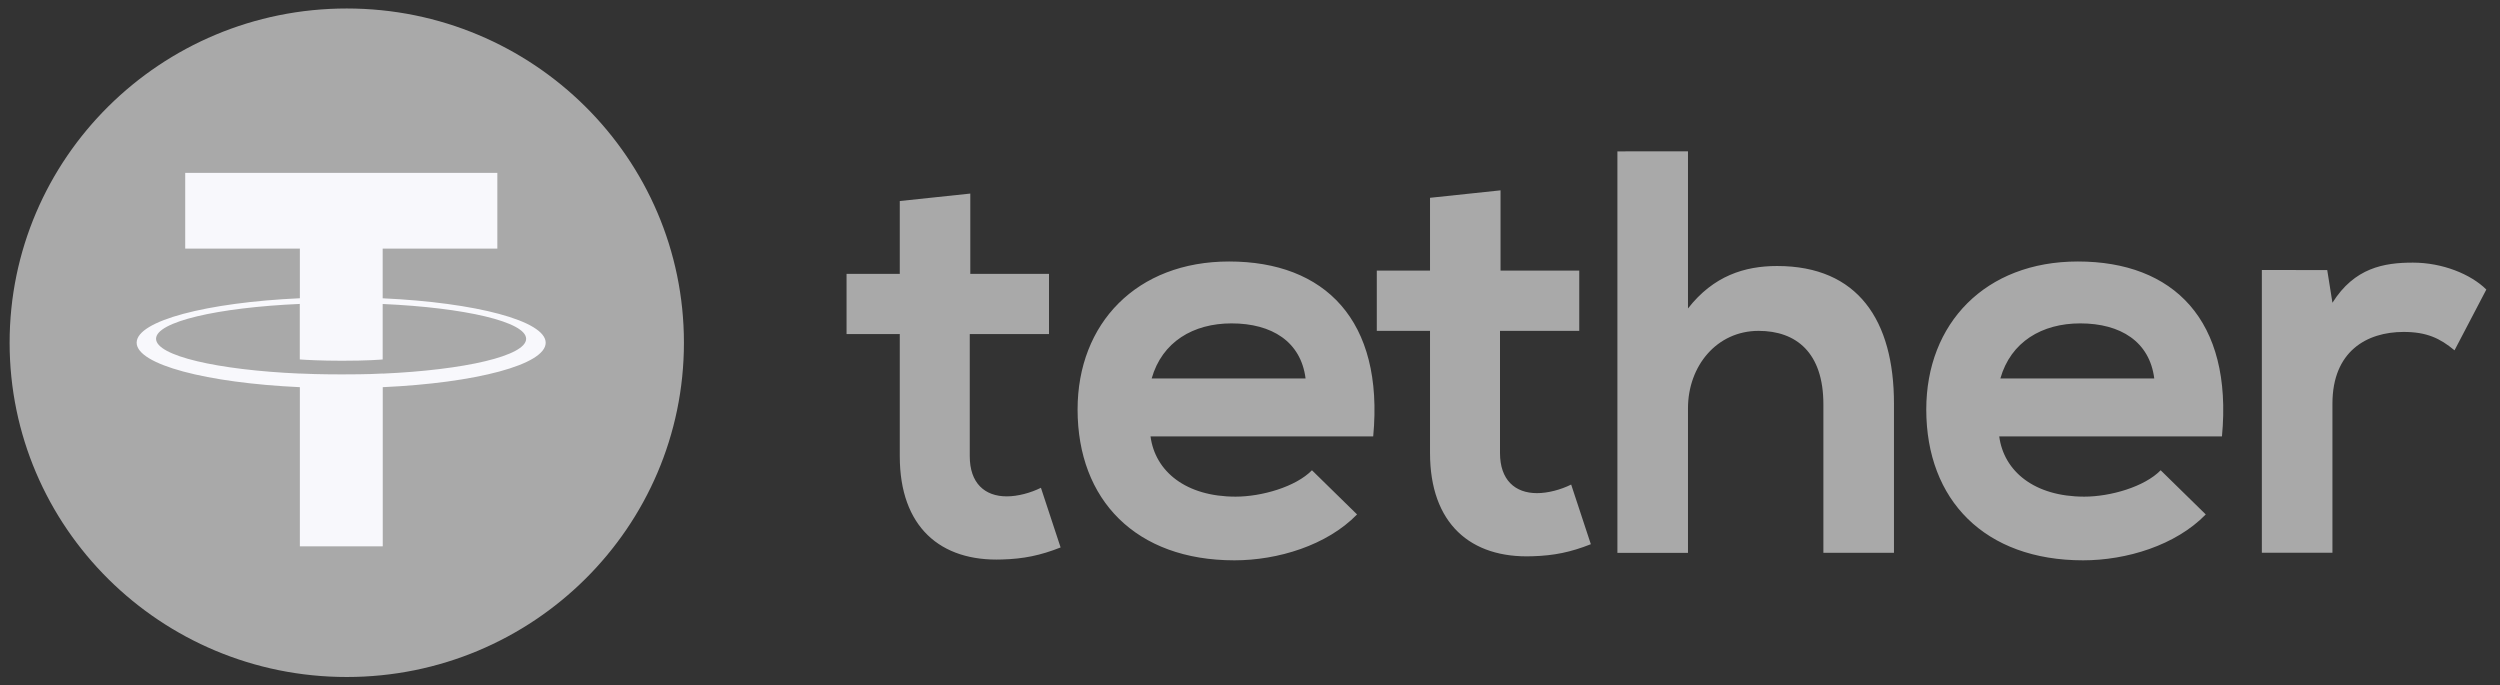
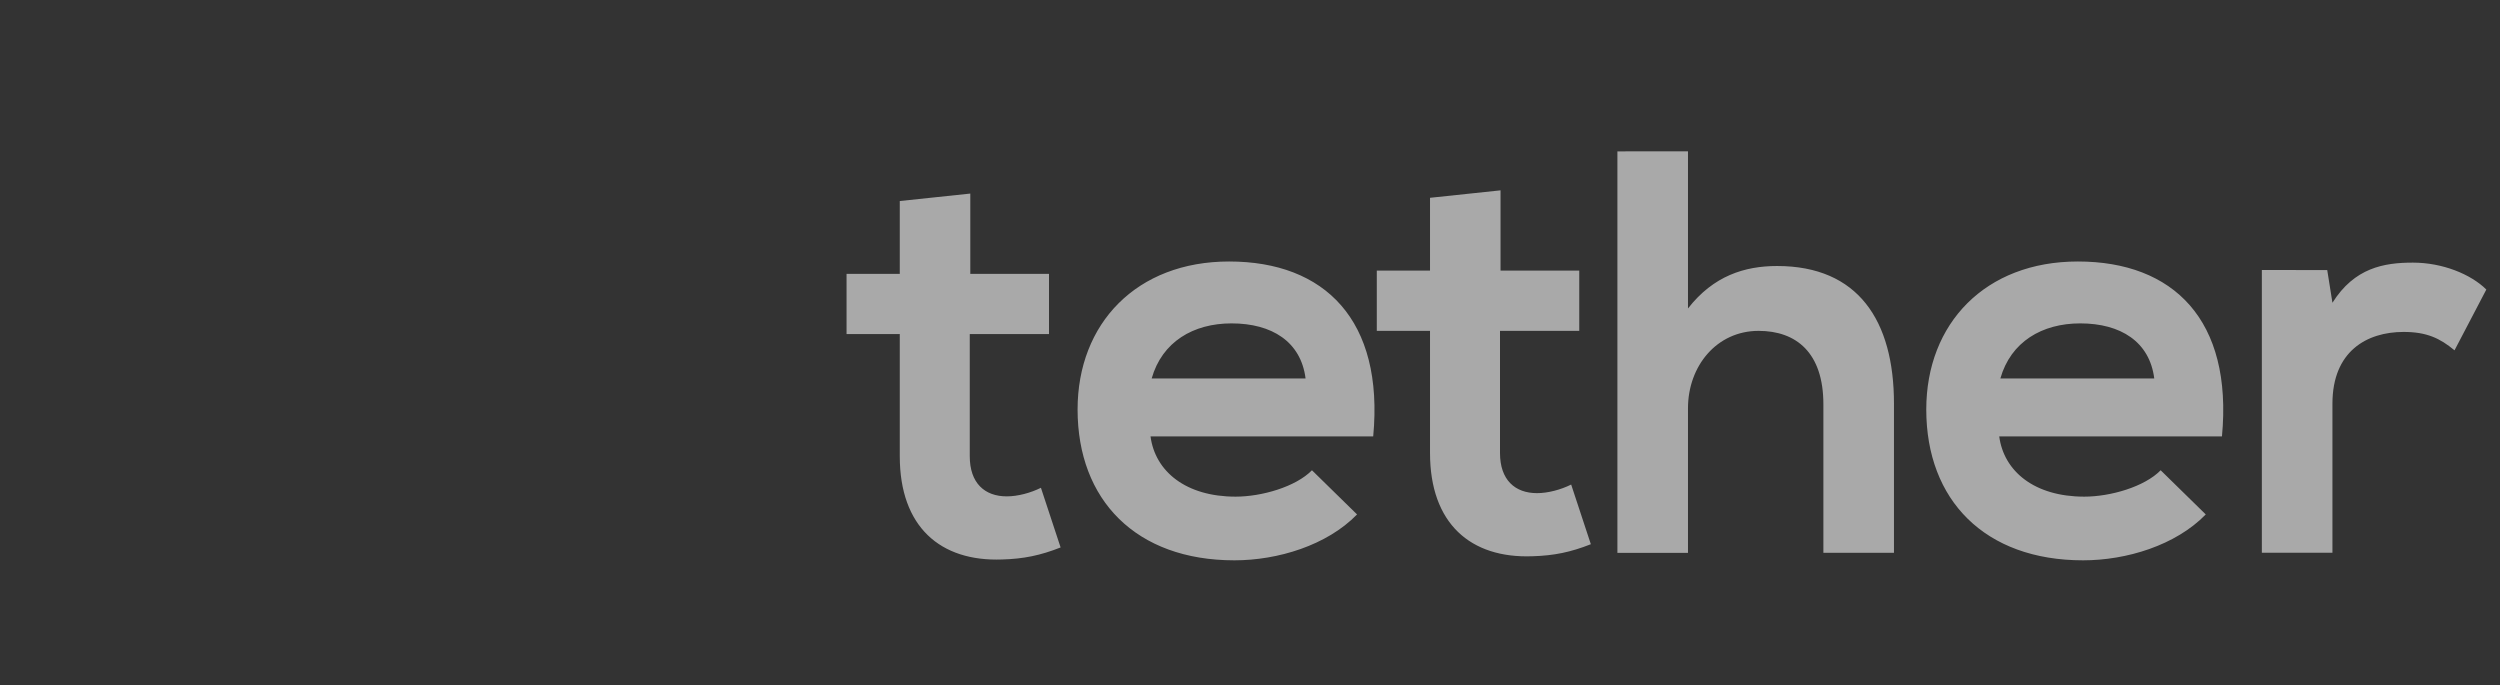
<svg xmlns="http://www.w3.org/2000/svg" width="124" height="34" viewBox="0 0 124 34" fill="none">
  <rect x="0" y="0" width="124" height="34" fill="#333333" stroke="none" />
-   <path d="M17.2 33.579C26.436 33.579 33.923 26.156 33.923 17C33.923 7.844 26.436 0.421 17.2 0.421C7.964 0.421 0.477 7.844 0.477 17C0.477 26.156 7.964 33.579 17.2 33.579Z" fill="#A9A9A9" />
-   <path d="M18.981 18.53V18.527C18.866 18.535 18.269 18.57 16.941 18.57C15.879 18.57 15.134 18.541 14.87 18.527V18.53C10.787 18.351 7.74 17.648 7.74 16.803C7.74 15.96 10.789 15.254 14.87 15.075V17.829C15.137 17.848 15.903 17.893 16.96 17.893C18.229 17.893 18.863 17.84 18.981 17.829V15.078C23.057 15.259 26.096 15.963 26.096 16.805C26.096 17.648 23.055 18.351 18.981 18.532V18.53ZM18.981 14.793V12.33H24.668V8.574H9.187V12.33H14.873V14.793C10.252 15.004 6.778 15.91 6.778 16.997C6.778 18.085 10.254 18.991 14.873 19.204V27.099H18.984V19.204C23.598 18.994 27.066 18.087 27.066 17C27.066 15.915 23.598 15.006 18.984 14.796" fill="#F8F8FC" />
  <path d="M48.127 9.601V13.583H52.031V16.571H48.1V22.629C48.1 23.967 48.845 24.62 49.936 24.62C50.482 24.62 51.114 24.45 51.63 24.194L52.606 27.153C51.603 27.55 50.77 27.72 49.708 27.75C46.637 27.864 44.629 26.129 44.629 22.629V16.571H41.989V13.583H44.629V9.971L48.127 9.601ZM115.431 13.396L115.689 15.017C116.78 13.282 118.243 13.026 119.679 13.026C121.141 13.026 122.547 13.594 123.322 14.361L121.744 17.376C121.026 16.779 120.367 16.464 119.219 16.464C117.383 16.464 115.689 17.432 115.689 20.02V27.416H112.188V13.391L115.431 13.396ZM106.851 18.772C106.623 16.952 105.187 16.04 103.179 16.04C101.286 16.04 99.735 16.952 99.218 18.772H106.851ZM99.162 21.646C99.391 23.381 100.912 24.634 103.38 24.634C104.671 24.634 106.365 24.149 107.169 23.325L109.406 25.516C107.913 27.051 105.475 27.792 103.321 27.792C98.444 27.792 95.543 24.804 95.543 20.31C95.543 16.043 98.471 12.97 103.063 12.97C107.798 12.97 110.755 15.872 110.209 21.646H99.162ZM83.724 7.506V15.299C84.988 13.679 86.536 13.194 88.144 13.194C92.161 13.194 93.941 15.896 93.941 20.023V27.419H90.44V20.052C90.44 17.49 89.091 16.411 87.225 16.411C85.157 16.411 83.724 18.146 83.724 20.252V27.422H80.223V7.508L83.724 7.506ZM74.427 9.441V13.423H78.331V16.411H74.4V22.469C74.4 23.808 75.147 24.46 76.236 24.46C76.782 24.46 77.414 24.29 77.93 24.034L78.906 26.993C77.903 27.39 77.07 27.56 76.008 27.59C72.937 27.704 70.929 25.966 70.929 22.469V16.411H68.289V13.423H70.929V9.811L74.427 9.441ZM64.756 18.772C64.527 16.952 63.092 16.04 61.083 16.04C59.191 16.04 57.639 16.952 57.123 18.772H64.756ZM57.066 21.646C57.295 23.381 58.817 24.634 61.285 24.634C62.575 24.634 64.269 24.149 65.073 23.325L67.31 25.516C65.818 27.051 63.379 27.792 61.226 27.792C56.346 27.792 53.448 24.804 53.448 20.31C53.448 16.043 56.376 12.97 60.965 12.97C65.7 12.97 68.654 15.872 68.111 21.646H57.066Z" fill="#A9A9A9" />
</svg>